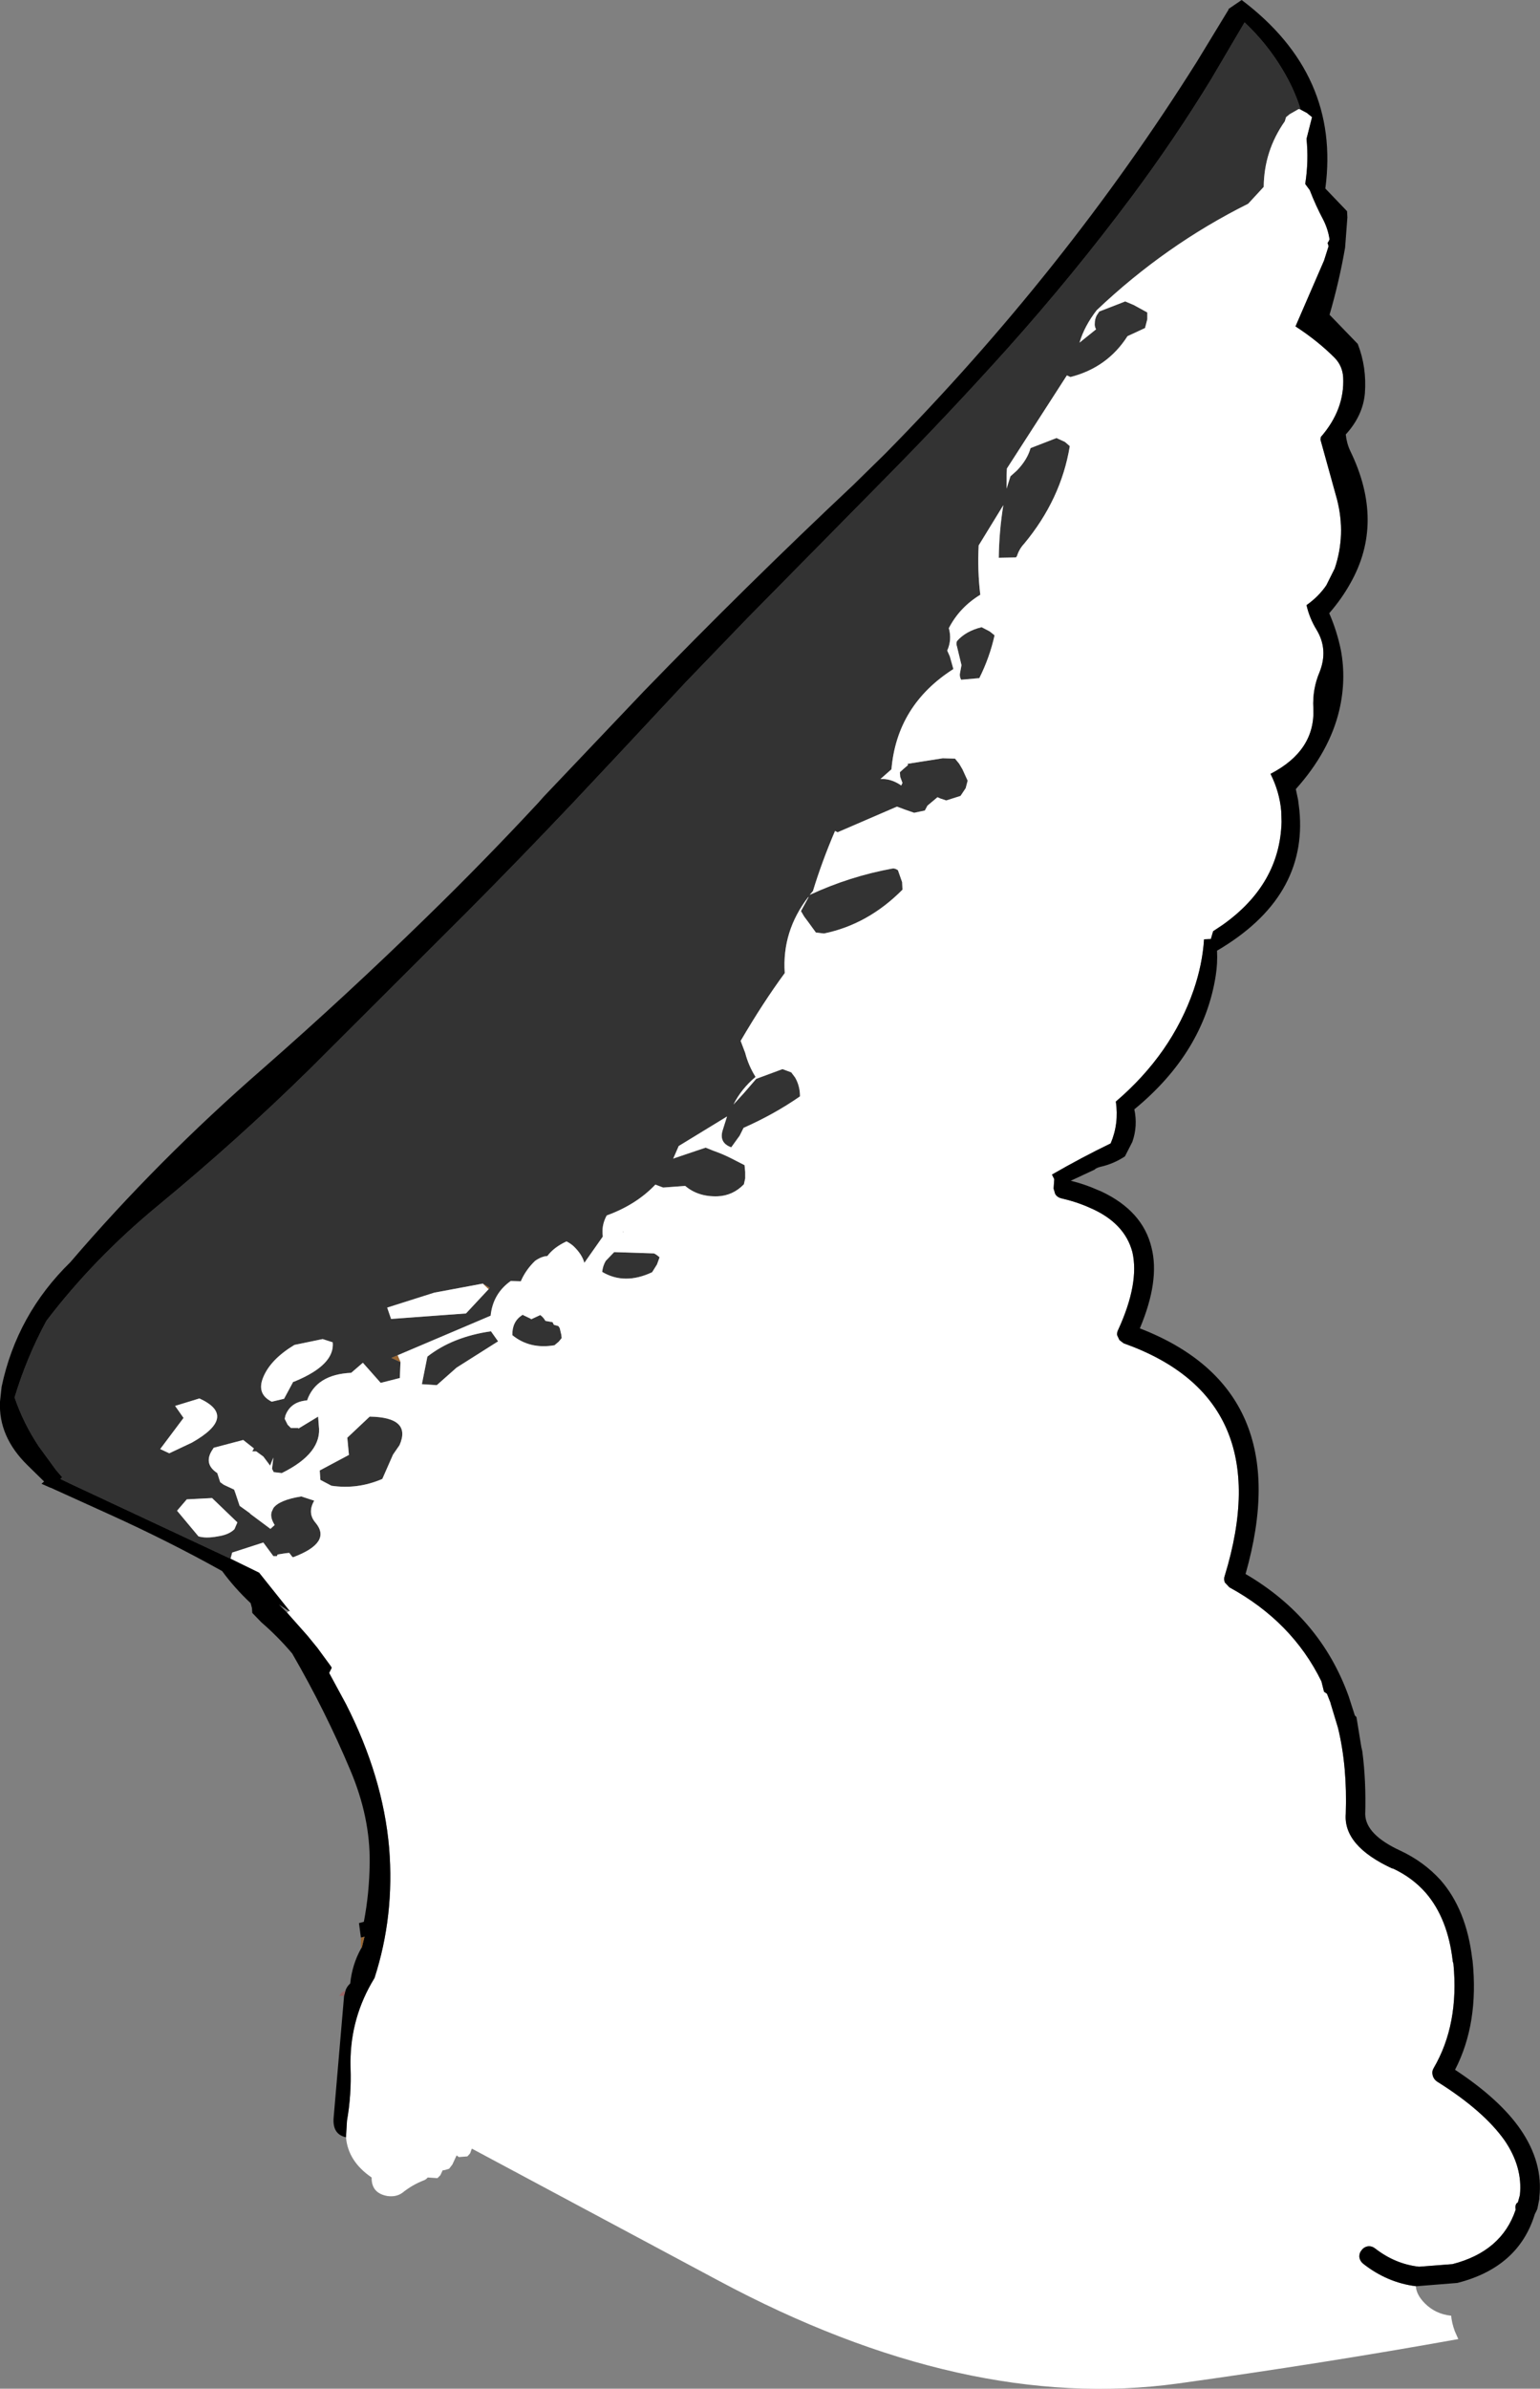
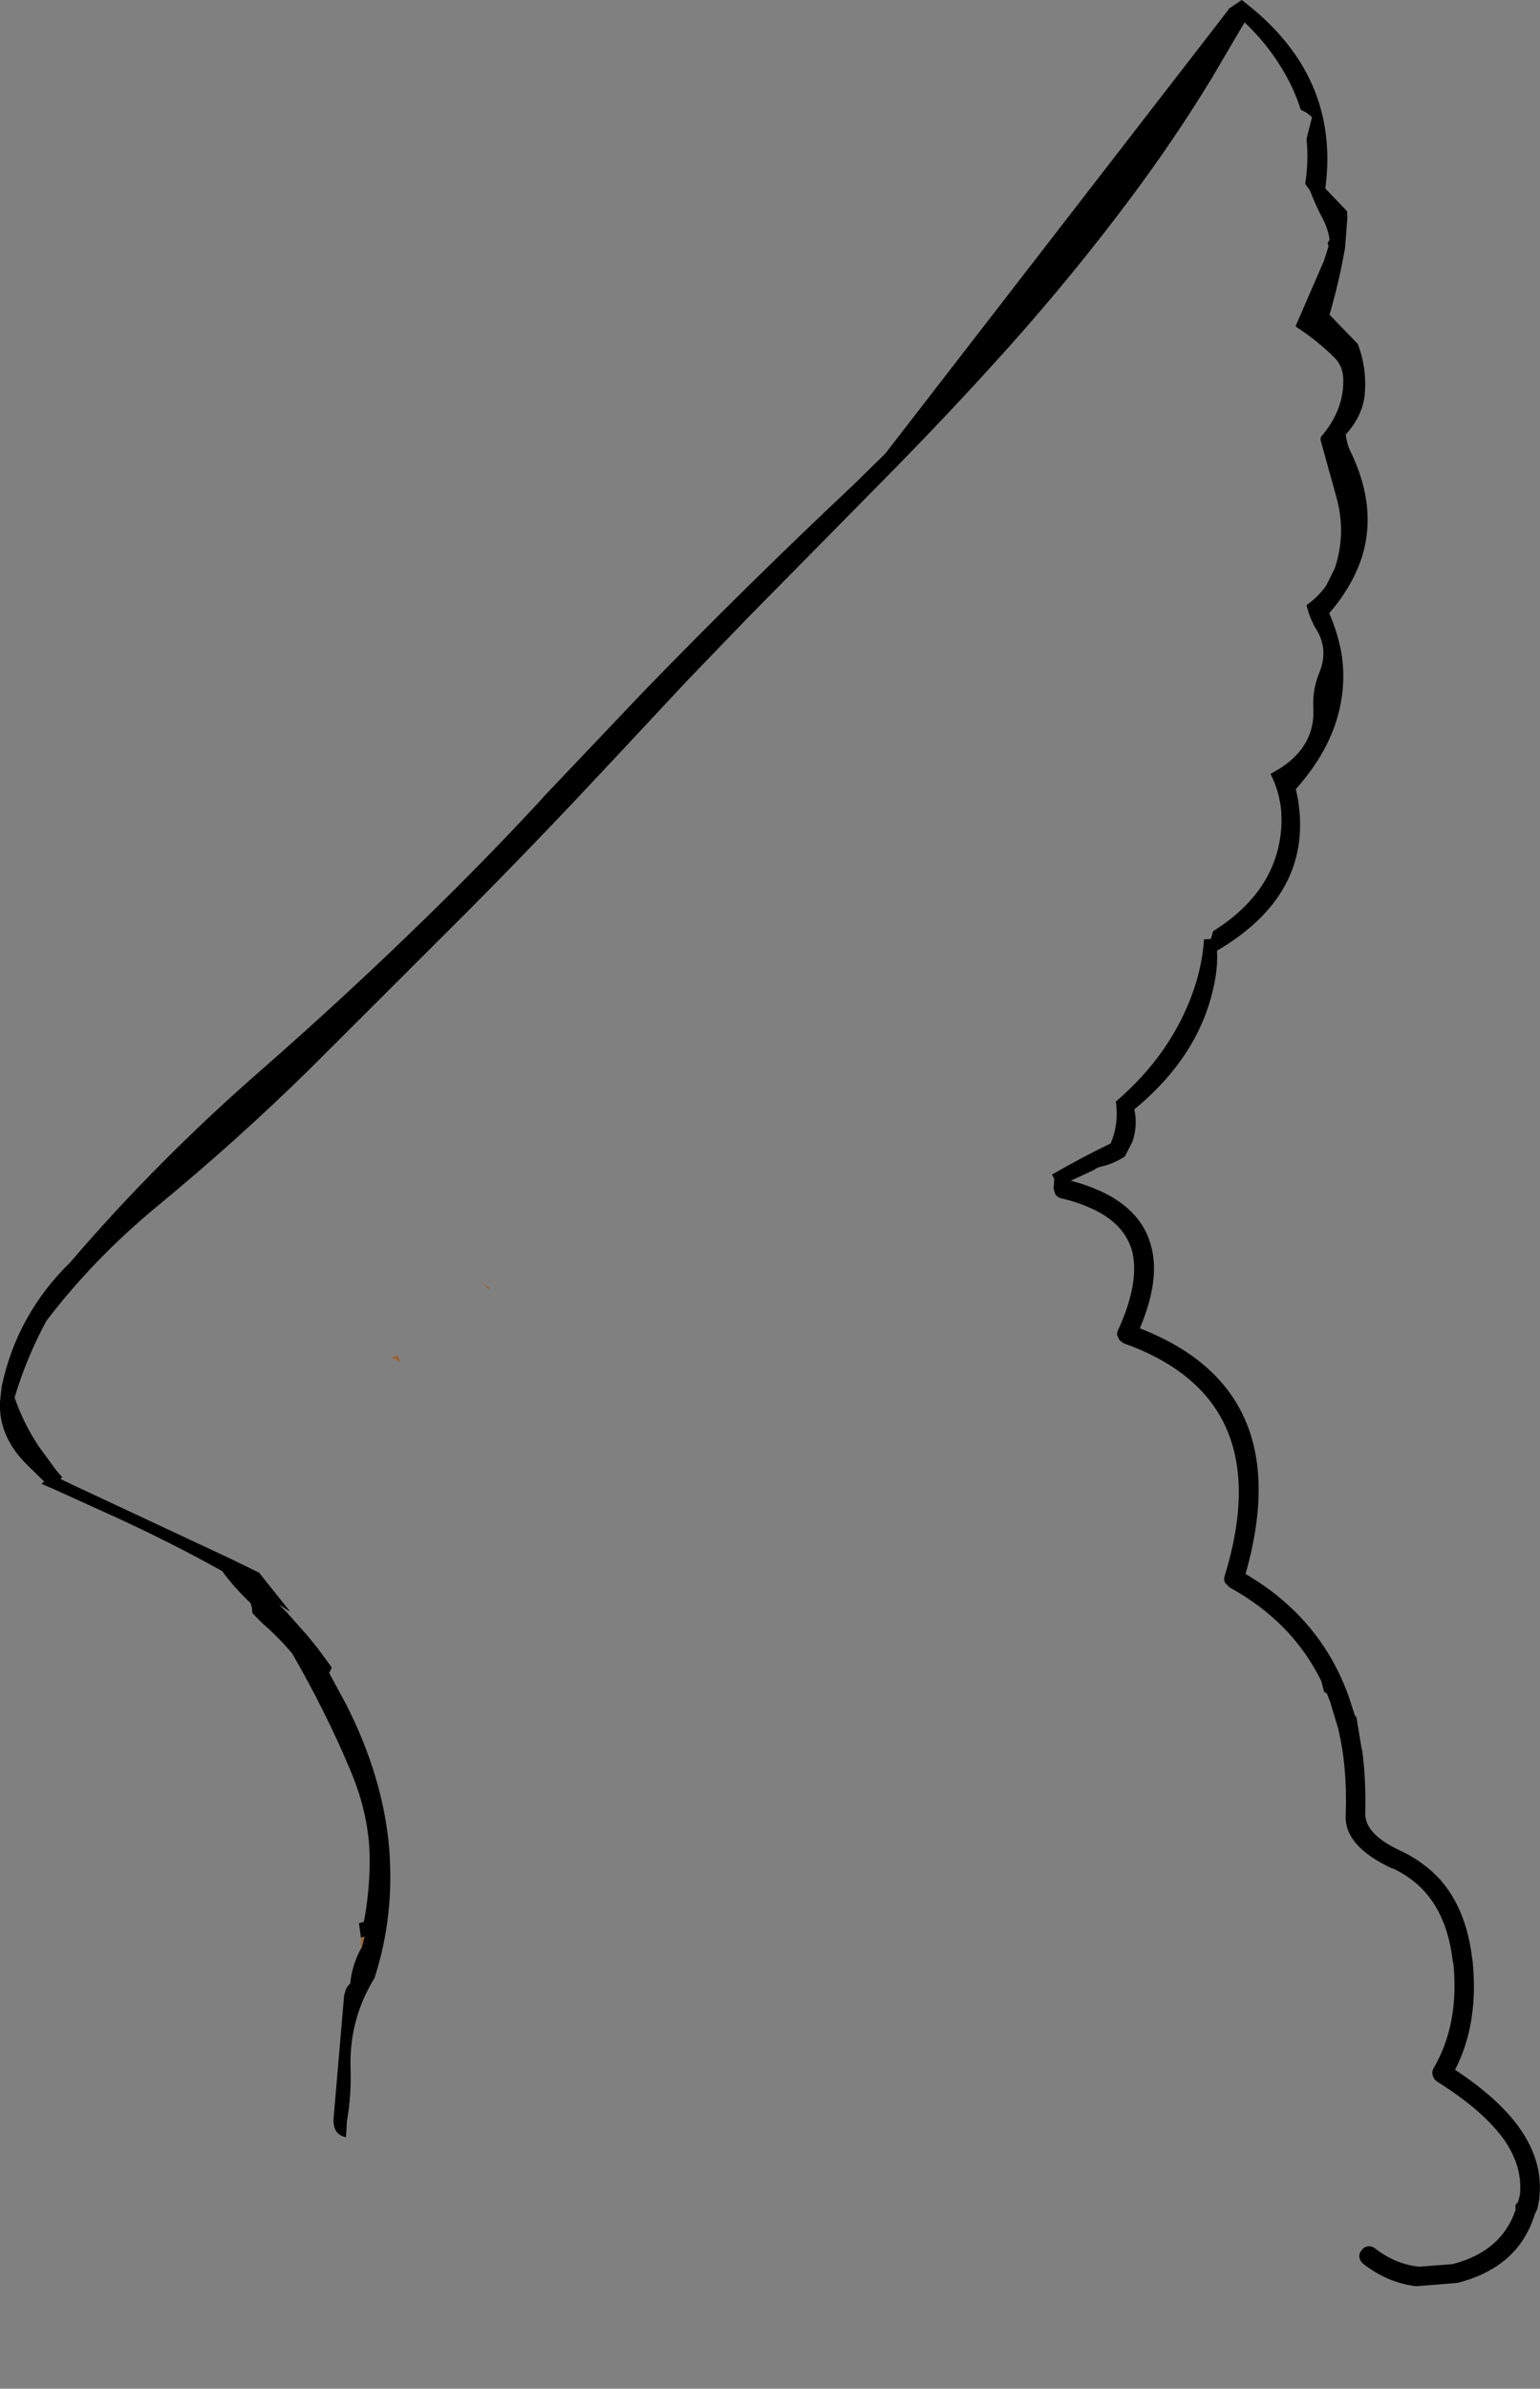
<svg xmlns="http://www.w3.org/2000/svg" height="368.1px" width="237.45px">
  <rect width="100%" height="100%" fill="#808080" stroke="none" />
  <g transform="matrix(1.0, 0.0, 0.0, 1.0, 118.75, 180.7)">
-     <path d="M81.8 -163.8 L81.5 -163.9 80.1 -163.1 79.55 -162.65 79.35 -162.0 Q76.15 -157.45 76.1 -151.9 L73.7 -149.3 Q60.95 -142.95 50.35 -132.9 48.45 -130.45 47.7 -127.9 L50.25 -129.95 Q50.0 -130.4 50.05 -130.85 50.05 -131.5 50.35 -132.1 L50.75 -132.7 54.75 -134.25 56.05 -133.7 58.15 -132.55 58.15 -131.5 57.8 -130.15 56.3 -129.45 55.1 -128.9 Q52.0 -124.05 46.3 -122.6 L45.75 -122.85 36.5 -108.5 36.45 -107.45 36.45 -105.4 37.05 -107.3 38.05 -108.2 Q39.65 -109.85 40.15 -111.65 L44.15 -113.2 45.45 -112.6 46.2 -111.95 Q44.85 -103.75 39.15 -96.9 38.4 -96.1 38.05 -95.0 L37.9 -94.8 35.25 -94.75 Q35.3 -98.8 35.95 -102.85 L32.15 -96.65 Q31.95 -92.8 32.4 -89.05 29.2 -87.1 27.55 -83.9 28.05 -82.1 27.3 -80.45 L27.7 -79.55 28.25 -77.6 Q19.55 -72.05 18.7 -62.15 L17.0 -60.65 Q18.5 -60.75 20.0 -59.8 L20.2 -59.65 20.4 -60.05 20.05 -61.0 20.0 -61.7 20.55 -62.2 21.25 -62.8 21.2 -63.0 26.6 -63.85 28.5 -63.8 29.15 -63.0 29.65 -62.15 30.45 -60.4 30.15 -59.25 29.35 -58.05 27.15 -57.35 26.25 -57.65 25.8 -57.85 24.25 -56.55 23.85 -55.8 22.2 -55.45 20.9 -55.9 19.55 -56.4 10.4 -52.45 10.0 -52.65 Q7.95 -47.85 6.6 -43.4 L6.1 -42.8 Q12.25 -45.65 18.8 -46.85 19.2 -46.95 19.7 -46.6 L20.35 -44.75 20.4 -43.6 Q15.1 -38.25 8.3 -36.85 L7.05 -37.0 5.85 -38.65 5.25 -39.45 4.75 -40.3 5.9 -42.4 5.9 -42.5 Q1.8 -37.2 2.25 -30.75 -1.1 -26.2 -4.55 -20.3 L-3.85 -18.45 Q-3.35 -16.5 -2.25 -14.75 -4.45 -12.9 -5.65 -10.5 L-4.05 -12.25 -2.15 -14.45 1.9 -15.95 3.25 -15.45 3.85 -14.65 Q4.6 -13.35 4.6 -11.75 0.65 -9.0 -4.1 -6.9 L-4.7 -5.7 -6.0 -3.9 Q-7.95 -4.6 -7.3 -6.6 L-6.65 -8.65 -14.1 -4.1 -14.95 -2.15 -14.7 -2.25 -9.95 -3.85 -8.7 -3.35 Q-7.4 -2.9 -6.1 -2.25 L-3.95 -1.15 -3.85 -0.1 -3.85 0.9 -4.05 1.8 Q-5.75 3.55 -8.1 3.65 -11.1 3.75 -13.1 2.05 L-16.5 2.3 -17.7 1.85 Q-20.65 4.95 -25.2 6.6 -26.05 8.15 -25.8 9.85 L-28.65 13.9 Q-29.0 12.6 -30.3 11.35 -30.8 10.9 -31.4 10.6 -33.35 11.5 -34.35 12.85 -35.25 12.9 -36.25 13.6 -37.7 15.0 -38.45 16.75 L-40.0 16.7 Q-42.75 18.65 -43.1 22.05 L-57.45 28.15 -58.4 28.55 -57.0 29.2 -57.1 31.65 -60.05 32.4 -62.8 29.3 -64.6 30.85 Q-70.0 31.1 -71.4 35.1 -73.95 35.3 -74.75 37.45 L-74.85 37.95 -74.4 38.85 -73.9 39.35 -72.75 39.35 -72.75 39.45 -69.7 37.6 -69.6 38.95 Q-69.0 43.2 -75.3 46.3 L-76.55 46.15 -76.8 45.65 -76.6 43.9 -77.1 45.15 -78.15 43.75 -79.25 42.95 -79.85 42.95 -79.6 42.5 -81.25 41.2 -85.8 42.4 -86.15 42.95 Q-87.3 44.95 -85.25 46.3 L-84.8 47.7 -84.25 48.1 -82.65 48.85 -82.45 49.4 -81.8 51.35 -80.2 52.5 -80.2 52.55 -77.05 54.9 -76.4 54.3 Q-77.15 53.1 -76.85 52.25 L-76.6 51.7 Q-75.7 50.45 -72.3 49.9 L-70.3 50.55 Q-71.4 52.45 -70.1 53.95 -67.55 57.0 -73.5 59.25 L-73.65 59.25 -74.15 58.6 -74.7 58.65 -75.95 58.85 -76.05 59.1 -76.6 59.1 -78.15 57.0 -82.95 58.55 -83.2 59.5 -108.0 47.9 -109.45 47.2 -109.15 46.95 -110.1 45.85 -112.8 42.15 Q-115.15 38.6 -116.5 34.65 -114.65 28.5 -111.6 22.85 -104.25 13.2 -94.35 5.05 -82.1 -5.05 -71.1 -15.85 L-46.7 -40.2 Q-38.4 -48.55 -30.45 -56.95 L-23.5 -64.35 -12.95 -75.65 -3.55 -85.4 17.3 -106.55 Q27.2 -116.55 36.55 -126.95 46.8 -138.4 55.75 -150.4 62.35 -159.25 68.0 -168.5 L73.15 -177.25 Q76.55 -174.05 78.9 -170.15 80.8 -167.05 81.8 -163.8 M29.25 -76.85 L29.5 -78.2 28.8 -81.1 Q28.65 -81.5 28.8 -81.9 30.15 -83.45 32.6 -84.05 L33.85 -83.4 34.6 -82.8 Q33.85 -79.4 32.25 -76.2 L29.45 -75.95 Q29.2 -76.4 29.25 -76.85 M-17.05 13.05 L-17.45 14.15 -18.2 15.35 Q-22.45 17.35 -25.9 15.3 -25.8 14.35 -25.35 13.6 L-24.05 12.25 -17.9 12.45 Q-17.5 12.65 -17.05 13.05 M-22.65 9.2 L-22.7 9.2 -22.65 9.0 -22.65 9.2 M-35.45 21.95 Q-35.0 22.25 -34.65 22.85 L-33.55 23.05 -33.35 23.45 -32.65 23.65 -32.45 23.95 -32.2 25.0 -32.15 25.5 -32.6 26.05 -33.25 26.6 Q-37.05 27.25 -39.75 25.05 -39.8 23.0 -38.3 22.0 L-38.15 21.9 -38.1 21.95 -36.95 22.5 -36.85 22.6 -35.45 21.95 M-44.3 17.1 L-51.8 18.5 -59.05 20.8 -58.45 22.55 -46.9 21.7 -43.4 17.95 -43.25 17.75 -44.3 17.1 M-67.45 26.15 L-69.0 25.65 -73.35 26.55 Q-77.0 28.75 -78.15 31.5 -79.25 34.1 -76.85 35.3 L-74.95 34.85 -73.55 32.25 -73.25 32.15 Q-67.1 29.6 -67.45 26.15 M-69.45 45.9 L-64.95 43.5 -65.2 40.85 -61.75 37.6 Q-55.25 37.7 -57.15 42.0 L-58.15 43.45 -59.8 47.2 Q-63.6 48.85 -67.65 48.25 L-69.35 47.35 -69.45 45.9 M-48.35 30.05 L-51.4 32.75 -53.7 32.6 -52.85 28.35 Q-48.95 25.3 -43.05 24.45 L-41.95 26.0 -48.35 30.05 M-88.15 56.05 Q-87.0 56.4 -85.15 56.05 -83.45 55.8 -82.6 54.95 L-82.15 53.9 -86.05 50.15 -89.95 50.35 -91.45 52.1 -88.15 56.05 M-94.05 42.6 L-92.65 43.25 -89.15 41.6 Q-82.0 37.55 -88.0 34.8 L-91.75 35.95 -90.45 37.8 -94.05 42.6" fill="#333333" fill-rule="evenodd" stroke="none" />
-     <path d="M-57.45 28.15 L-43.1 22.05 Q-42.75 18.65 -40.0 16.7 L-38.45 16.75 Q-37.7 15.0 -36.25 13.6 -35.25 12.9 -34.35 12.85 -33.35 11.5 -31.4 10.6 -30.8 10.9 -30.3 11.35 -29.0 12.6 -28.65 13.9 L-25.8 9.85 Q-26.05 8.15 -25.2 6.6 -20.65 4.95 -17.7 1.85 L-16.5 2.3 -13.1 2.05 Q-11.1 3.75 -8.1 3.65 -5.75 3.55 -4.05 1.8 L-3.85 0.9 -3.85 -0.1 -3.95 -1.15 -6.1 -2.25 Q-7.4 -2.9 -8.7 -3.35 L-9.95 -3.85 -14.7 -2.25 -14.95 -2.15 -14.1 -4.1 -6.65 -8.65 -7.3 -6.6 Q-7.95 -4.6 -6.0 -3.9 L-4.7 -5.7 -4.1 -6.9 Q0.65 -9.0 4.6 -11.75 4.6 -13.35 3.85 -14.65 L3.25 -15.45 1.9 -15.95 -2.15 -14.45 -4.05 -12.25 -5.65 -10.5 Q-4.45 -12.9 -2.25 -14.75 -3.35 -16.5 -3.85 -18.45 L-4.55 -20.3 Q-1.1 -26.2 2.25 -30.75 1.8 -37.2 5.9 -42.5 L5.9 -42.4 4.75 -40.3 5.25 -39.45 5.85 -38.65 7.05 -37.0 8.3 -36.85 Q15.1 -38.25 20.4 -43.6 L20.35 -44.75 19.7 -46.6 Q19.2 -46.95 18.8 -46.85 12.25 -45.65 6.1 -42.8 L6.6 -43.4 Q7.95 -47.85 10.0 -52.65 L10.4 -52.45 19.55 -56.4 20.9 -55.9 22.2 -55.45 23.85 -55.8 24.25 -56.55 25.8 -57.85 26.25 -57.65 27.15 -57.35 29.35 -58.05 30.15 -59.25 30.45 -60.4 29.65 -62.15 29.15 -63.0 28.5 -63.8 26.6 -63.85 21.2 -63.0 21.25 -62.8 20.55 -62.2 20.0 -61.7 20.05 -61.0 20.4 -60.05 20.2 -59.65 20.0 -59.8 Q18.5 -60.75 17.0 -60.65 L18.7 -62.15 Q19.55 -72.05 28.25 -77.6 L27.7 -79.55 27.3 -80.45 Q28.05 -82.1 27.55 -83.9 29.2 -87.1 32.4 -89.05 31.95 -92.8 32.15 -96.65 L35.95 -102.85 Q35.3 -98.8 35.25 -94.75 L37.9 -94.8 38.05 -95.0 Q38.4 -96.1 39.15 -96.9 44.85 -103.75 46.2 -111.95 L45.45 -112.6 44.15 -113.2 40.15 -111.65 Q39.65 -109.85 38.05 -108.2 L37.05 -107.3 36.45 -105.4 36.45 -107.45 36.5 -108.5 45.75 -122.85 46.3 -122.6 Q52.0 -124.05 55.1 -128.9 L56.3 -129.45 57.8 -130.15 58.15 -131.5 58.15 -132.55 56.05 -133.7 54.75 -134.25 50.75 -132.7 50.35 -132.1 Q50.05 -131.5 50.05 -130.85 50.0 -130.4 50.25 -129.95 L47.7 -127.9 Q48.45 -130.45 50.35 -132.9 60.95 -142.95 73.7 -149.3 L76.1 -151.9 Q76.15 -157.45 79.35 -162.0 L79.55 -162.65 80.1 -163.1 81.5 -163.9 81.8 -163.8 82.75 -163.3 83.55 -162.65 82.7 -159.3 Q83.05 -155.9 82.5 -152.35 L83.2 -151.4 Q84.1 -149.05 85.35 -146.7 86.05 -145.25 86.25 -143.8 L86.1 -143.5 85.95 -143.25 86.05 -142.95 86.1 -142.75 85.4 -140.55 81.0 -130.4 Q84.4 -128.2 87.05 -125.55 88.25 -124.3 88.35 -122.55 88.6 -117.6 84.9 -113.35 L84.85 -112.95 87.4 -103.75 Q88.8 -98.3 87.05 -93.1 L85.75 -90.5 Q84.55 -88.75 82.7 -87.45 83.15 -85.45 84.25 -83.65 86.1 -80.6 84.7 -77.1 83.6 -74.5 83.75 -71.6 84.1 -65.05 77.15 -61.45 78.55 -58.65 78.8 -55.7 L78.85 -54.05 Q78.6 -44.45 69.8 -38.2 L68.3 -37.2 67.95 -36.0 66.9 -35.95 Q66.65 -32.1 65.3 -28.15 61.9 -18.3 53.3 -10.95 53.8 -7.55 52.5 -4.5 48.05 -2.35 43.45 0.3 L43.8 1.0 43.7 2.5 43.7 2.45 43.95 3.3 Q44.25 3.8 44.85 3.95 47.25 4.5 49.25 5.4 54.65 7.7 55.85 12.25 56.95 17.05 53.65 24.25 53.45 24.6 53.5 25.05 L53.85 25.8 54.5 26.3 Q78.45 34.8 70.1 62.1 69.9 62.6 70.1 63.15 L70.8 63.9 Q80.5 69.2 85.0 78.4 L85.4 80.0 85.85 80.3 86.4 81.7 86.4 81.75 87.55 85.55 Q89.0 91.5 88.75 98.8 88.35 103.75 95.95 107.25 L95.95 107.2 Q99.0 108.6 101.1 111.0 104.5 114.95 105.25 121.55 L105.35 121.9 Q106.25 131.25 102.3 138.0 102.0 138.5 102.15 139.1 102.3 139.7 102.8 140.05 110.0 144.55 113.25 149.15 116.05 153.25 115.6 157.55 L115.3 158.65 115.25 158.75 115.25 158.7 Q114.8 159.0 114.95 159.8 112.8 166.25 105.2 168.2 L100.05 168.6 Q96.4 168.2 93.3 165.8 92.8 165.4 92.2 165.45 91.55 165.55 91.2 166.05 90.8 166.5 90.85 167.15 90.95 167.75 91.45 168.15 95.15 171.05 99.55 171.6 99.65 172.95 100.95 174.25 102.6 175.9 105.0 176.15 105.1 177.25 105.55 178.5 L106.1 179.75 Q85.55 183.45 62.85 186.6 30.05 191.1 -7.95 170.75 L-46.0 150.4 -46.25 151.1 -46.45 151.35 -46.7 151.6 -48.0 151.7 -48.35 151.45 -49.0 152.85 -49.5 153.5 -50.15 153.7 -50.5 153.75 -50.85 154.5 -51.3 154.95 -52.8 154.85 -53.05 155.1 -53.3 155.25 Q-55.15 155.95 -56.7 157.2 -57.65 157.9 -59.05 157.7 -61.5 157.25 -61.45 154.85 -65.1 152.35 -65.4 148.65 L-65.25 146.1 Q-64.55 142.15 -64.7 137.95 -64.9 130.95 -61.5 124.95 L-61.0 124.1 Q-57.9 114.5 -58.75 104.05 -59.7 93.1 -65.4 81.9 L-68.0 77.1 -67.95 77.0 -67.6 76.3 -67.75 76.05 -69.8 73.25 -71.35 71.35 -74.5 67.8 -74.2 67.55 -74.05 67.6 -78.8 61.65 -83.2 59.5 -82.95 58.55 -78.15 57.0 -76.6 59.1 -76.05 59.1 -75.95 58.85 -74.7 58.65 -74.15 58.6 -73.65 59.25 -73.5 59.25 Q-67.55 57.0 -70.1 53.95 -71.4 52.45 -70.3 50.55 L-72.3 49.9 Q-75.7 50.45 -76.6 51.7 L-76.85 52.25 Q-77.15 53.1 -76.4 54.3 L-77.05 54.9 -80.2 52.55 -80.2 52.5 -81.8 51.35 -82.45 49.4 -82.65 48.85 -84.25 48.1 -84.8 47.7 -85.25 46.3 Q-87.3 44.95 -86.15 42.95 L-85.8 42.4 -81.25 41.2 -79.6 42.5 -79.85 42.95 -79.25 42.95 -78.15 43.75 -77.1 45.15 -76.6 43.9 -76.8 45.65 -76.55 46.15 -75.3 46.3 Q-69.0 43.2 -69.6 38.95 L-69.7 37.6 -72.75 39.45 -72.75 39.35 -73.9 39.35 -74.4 38.85 -74.85 37.95 -74.75 37.45 Q-73.95 35.3 -71.4 35.1 -70.0 31.1 -64.6 30.85 L-62.8 29.3 -60.05 32.4 -57.1 31.65 -57.0 29.2 -57.45 28.15 M29.25 -76.85 Q29.2 -76.4 29.45 -75.95 L32.25 -76.2 Q33.85 -79.4 34.6 -82.8 L33.85 -83.4 32.6 -84.05 Q30.15 -83.45 28.8 -81.9 28.65 -81.5 28.8 -81.1 L29.5 -78.2 29.25 -76.85 M-17.05 13.05 Q-17.5 12.65 -17.9 12.45 L-24.05 12.25 -25.35 13.6 Q-25.8 14.35 -25.9 15.3 -22.45 17.35 -18.2 15.35 L-17.45 14.15 -17.05 13.05 M-22.65 9.2 L-22.65 9.0 -22.7 9.2 -22.65 9.2 M-35.45 21.95 L-36.85 22.6 -36.95 22.5 -38.1 21.95 -38.15 21.9 -38.3 22.0 Q-39.8 23.0 -39.75 25.05 -37.05 27.25 -33.25 26.6 L-32.6 26.05 -32.15 25.5 -32.2 25.0 -32.45 23.95 -32.65 23.65 -33.35 23.45 -33.55 23.05 -34.65 22.85 Q-35.0 22.25 -35.45 21.95 M-43.4 17.95 L-46.9 21.7 -58.45 22.55 -59.05 20.8 -51.8 18.5 -44.3 17.1 -43.4 17.95 M-67.45 26.15 Q-67.1 29.6 -73.25 32.15 L-73.55 32.25 -74.95 34.85 -76.85 35.3 Q-79.25 34.1 -78.15 31.5 -77.0 28.75 -73.35 26.55 L-69.0 25.65 -67.45 26.15 M-48.35 30.05 L-41.95 26.0 -43.05 24.45 Q-48.95 25.3 -52.85 28.35 L-53.7 32.6 -51.4 32.75 -48.35 30.05 M-69.45 45.9 L-69.35 47.35 -67.65 48.25 Q-63.6 48.85 -59.8 47.2 L-58.15 43.45 -57.15 42.0 Q-55.25 37.7 -61.75 37.6 L-65.2 40.85 -64.95 43.5 -69.45 45.9 M-94.05 42.6 L-90.45 37.8 -91.75 35.95 -88.0 34.8 Q-82.0 37.55 -89.15 41.6 L-92.65 43.25 -94.05 42.6 M-88.15 56.05 L-91.45 52.1 -89.95 50.35 -86.05 50.15 -82.15 53.9 -82.6 54.95 Q-83.45 55.8 -85.15 56.05 -87.0 56.4 -88.15 56.05" fill="#ffffff" fill-rule="evenodd" stroke="none" />
-     <path d="M81.8 -163.8 Q80.8 -167.05 78.9 -170.15 76.55 -174.05 73.15 -177.25 L68.0 -168.5 Q62.35 -159.25 55.75 -150.4 46.8 -138.4 36.55 -126.95 27.2 -116.55 17.3 -106.55 L-3.55 -85.4 -12.95 -75.65 -23.5 -64.35 -30.45 -56.95 Q-38.4 -48.55 -46.7 -40.2 L-71.1 -15.85 Q-82.1 -5.05 -94.35 5.05 -104.25 13.2 -111.6 22.85 -114.65 28.5 -116.5 34.65 -115.15 38.6 -112.8 42.15 L-110.1 45.85 -109.15 46.95 -109.45 47.2 -108.0 47.9 -83.2 59.5 -78.8 61.65 -74.05 67.6 -74.2 67.55 -75.75 66.55 -74.5 67.8 -71.35 71.35 -69.8 73.25 -67.75 76.05 -67.6 76.3 -67.95 77.0 -68.0 77.1 -65.4 81.9 Q-59.7 93.1 -58.75 104.05 -57.9 114.5 -61.0 124.1 L-61.5 124.95 Q-64.9 130.95 -64.7 137.95 -64.55 142.15 -65.25 146.1 L-65.4 148.65 Q-67.55 148.2 -67.3 145.55 L-65.7 126.9 -65.7 126.85 -65.5 126.1 Q-65.3 125.45 -64.75 124.95 -64.45 122.05 -63.1 119.6 L-62.95 119.35 -62.55 117.75 -63.1 117.9 -63.4 115.65 -62.65 115.45 Q-61.8 111.05 -61.75 106.4 -61.65 99.35 -64.75 92.05 -68.55 83.0 -73.7 74.1 -75.9 71.5 -78.45 69.3 L-79.85 67.85 -79.9 67.1 -80.1 66.35 Q-82.6 64.0 -84.5 61.4 -92.75 56.8 -101.8 52.7 L-110.95 48.55 -111.0 48.55 -112.35 47.95 -111.95 47.6 -114.5 45.1 Q-119.0 40.7 -118.75 35.3 L-118.5 33.0 Q-116.15 21.85 -107.9 13.8 -94.45 -1.9 -78.25 -16.0 -65.3 -27.35 -53.15 -39.2 -44.15 -47.95 -35.7 -57.05 L-34.95 -57.9 -19.55 -74.1 Q-3.8 -90.35 12.8 -105.95 L17.75 -110.8 Q45.55 -139.0 65.8 -171.2 L70.7 -179.25 70.65 -179.3 72.7 -180.7 Q87.95 -169.2 85.6 -151.65 L88.95 -148.15 89.0 -147.2 88.65 -142.55 Q87.75 -137.35 86.25 -132.2 L90.6 -127.7 Q92.0 -124.1 91.7 -120.1 91.4 -116.65 88.75 -113.75 88.9 -112.35 89.45 -111.2 94.8 -100.2 89.45 -90.8 88.15 -88.45 86.2 -86.2 87.4 -83.45 88.0 -80.5 88.85 -75.95 87.75 -71.25 86.25 -64.9 81.05 -59.1 L81.4 -57.45 81.6 -55.85 Q82.9 -42.4 68.9 -34.2 69.0 -32.25 68.7 -30.35 66.85 -18.55 56.15 -9.75 56.7 -7.2 55.85 -4.75 L54.7 -2.5 Q52.95 -1.35 50.95 -0.9 50.3 -0.75 50.0 -0.45 L46.35 1.25 Q48.55 1.8 50.45 2.65 L51.05 2.9 Q57.45 5.9 58.8 11.55 60.1 16.65 57.0 24.0 81.4 33.45 73.3 61.85 84.85 68.6 89.2 80.7 L90.15 83.65 90.4 83.9 91.15 88.5 91.3 89.15 Q91.9 93.7 91.75 98.9 91.85 102.05 97.2 104.5 100.8 106.2 103.35 109.0 107.35 113.55 108.25 121.15 L108.3 121.4 Q109.3 131.1 105.6 138.25 112.5 142.8 115.7 147.45 119.2 152.55 118.6 157.9 L118.6 158.0 118.6 158.1 118.6 158.15 118.3 159.65 118.2 159.9 117.9 160.5 Q115.4 168.7 105.95 171.1 L99.7 171.6 99.55 171.6 Q95.15 171.05 91.45 168.15 90.95 167.75 90.85 167.15 90.8 166.5 91.2 166.05 91.55 165.55 92.2 165.45 92.8 165.4 93.3 165.8 96.4 168.2 100.05 168.6 L105.2 168.2 Q112.8 166.25 114.95 159.8 114.8 159.0 115.25 158.7 L115.25 158.75 115.3 158.65 115.6 157.55 Q116.05 153.25 113.25 149.15 110.0 144.55 102.8 140.05 102.3 139.7 102.15 139.1 102.0 138.5 102.3 138.0 106.25 131.25 105.35 121.9 L105.25 121.55 Q104.5 114.95 101.1 111.0 99.0 108.6 95.95 107.2 L95.95 107.25 Q88.35 103.75 88.75 98.8 89.0 91.5 87.55 85.55 L86.4 81.75 86.4 81.7 85.85 80.3 85.4 80.0 85.0 78.4 Q80.5 69.2 70.8 63.9 L70.1 63.15 Q69.9 62.6 70.1 62.1 78.45 34.8 54.5 26.3 L53.85 25.8 53.5 25.05 Q53.45 24.6 53.65 24.25 56.95 17.05 55.85 12.25 54.65 7.7 49.25 5.4 47.25 4.5 44.85 3.95 44.25 3.8 43.95 3.3 L43.7 2.45 43.7 2.5 43.8 1.0 43.45 0.3 Q48.05 -2.35 52.5 -4.5 53.8 -7.55 53.3 -10.95 61.9 -18.3 65.3 -28.15 66.65 -32.1 66.9 -35.95 L67.95 -36.0 68.3 -37.2 69.8 -38.2 Q78.6 -44.45 78.85 -54.05 L78.8 -55.7 Q78.55 -58.65 77.15 -61.45 84.1 -65.05 83.75 -71.6 83.6 -74.5 84.7 -77.1 86.1 -80.6 84.25 -83.65 83.15 -85.45 82.7 -87.45 84.55 -88.75 85.75 -90.5 L87.05 -93.1 Q88.8 -98.3 87.4 -103.75 L84.85 -112.95 84.9 -113.35 Q88.6 -117.6 88.35 -122.55 88.25 -124.3 87.05 -125.55 84.4 -128.2 81.0 -130.4 L85.4 -140.55 86.1 -142.75 86.05 -142.95 85.95 -143.25 86.1 -143.5 86.25 -143.8 Q86.05 -145.25 85.35 -146.7 84.1 -149.05 83.2 -151.4 L82.5 -152.35 Q83.05 -155.9 82.7 -159.3 L83.55 -162.65 82.75 -163.3 81.8 -163.8" fill="#000000" fill-rule="evenodd" stroke="none" />
+     <path d="M81.8 -163.8 Q80.8 -167.05 78.9 -170.15 76.55 -174.05 73.15 -177.25 L68.0 -168.5 Q62.35 -159.25 55.75 -150.4 46.8 -138.4 36.55 -126.95 27.2 -116.55 17.3 -106.55 L-3.55 -85.4 -12.95 -75.65 -23.5 -64.35 -30.45 -56.95 Q-38.4 -48.55 -46.7 -40.2 L-71.1 -15.85 Q-82.1 -5.05 -94.35 5.05 -104.25 13.2 -111.6 22.85 -114.65 28.5 -116.5 34.65 -115.15 38.6 -112.8 42.15 L-110.1 45.85 -109.15 46.95 -109.45 47.2 -108.0 47.9 -83.2 59.5 -78.8 61.65 -74.05 67.6 -74.2 67.55 -75.75 66.55 -74.5 67.8 -71.35 71.35 -69.8 73.25 -67.75 76.05 -67.6 76.3 -67.95 77.0 -68.0 77.1 -65.4 81.9 Q-59.7 93.1 -58.75 104.05 -57.9 114.5 -61.0 124.1 L-61.5 124.95 Q-64.9 130.95 -64.7 137.95 -64.55 142.15 -65.25 146.1 L-65.4 148.65 Q-67.55 148.2 -67.3 145.55 L-65.7 126.9 -65.7 126.85 -65.5 126.1 Q-65.3 125.45 -64.75 124.95 -64.45 122.05 -63.1 119.6 L-62.95 119.35 -62.55 117.75 -63.1 117.9 -63.4 115.65 -62.65 115.45 Q-61.8 111.05 -61.75 106.4 -61.65 99.35 -64.75 92.05 -68.55 83.0 -73.7 74.1 -75.9 71.5 -78.45 69.3 L-79.85 67.85 -79.9 67.1 -80.1 66.35 Q-82.6 64.0 -84.5 61.4 -92.75 56.8 -101.8 52.7 L-110.95 48.55 -111.0 48.55 -112.35 47.95 -111.95 47.6 -114.5 45.1 Q-119.0 40.7 -118.75 35.3 L-118.5 33.0 Q-116.15 21.85 -107.9 13.8 -94.45 -1.9 -78.25 -16.0 -65.3 -27.35 -53.15 -39.2 -44.15 -47.95 -35.7 -57.05 L-34.95 -57.9 -19.55 -74.1 Q-3.8 -90.35 12.8 -105.95 L17.75 -110.8 L70.7 -179.25 70.65 -179.3 72.7 -180.7 Q87.95 -169.2 85.6 -151.65 L88.95 -148.15 89.0 -147.2 88.65 -142.55 Q87.75 -137.35 86.25 -132.2 L90.6 -127.7 Q92.0 -124.1 91.7 -120.1 91.4 -116.65 88.75 -113.75 88.9 -112.35 89.45 -111.2 94.8 -100.2 89.45 -90.8 88.15 -88.45 86.2 -86.2 87.4 -83.45 88.0 -80.5 88.85 -75.95 87.75 -71.25 86.25 -64.9 81.05 -59.1 L81.4 -57.45 81.6 -55.85 Q82.9 -42.4 68.9 -34.2 69.0 -32.25 68.7 -30.35 66.85 -18.55 56.15 -9.75 56.7 -7.2 55.85 -4.75 L54.7 -2.5 Q52.95 -1.35 50.95 -0.9 50.3 -0.75 50.0 -0.45 L46.35 1.25 Q48.55 1.8 50.45 2.65 L51.05 2.9 Q57.45 5.9 58.8 11.55 60.1 16.65 57.0 24.0 81.4 33.45 73.3 61.85 84.85 68.6 89.2 80.7 L90.15 83.65 90.4 83.9 91.15 88.5 91.3 89.15 Q91.9 93.7 91.75 98.9 91.85 102.05 97.2 104.5 100.8 106.2 103.35 109.0 107.35 113.55 108.25 121.15 L108.3 121.4 Q109.3 131.1 105.6 138.25 112.5 142.8 115.7 147.45 119.2 152.55 118.6 157.9 L118.6 158.0 118.6 158.1 118.6 158.15 118.3 159.65 118.2 159.9 117.9 160.5 Q115.4 168.7 105.95 171.1 L99.7 171.6 99.55 171.6 Q95.15 171.05 91.45 168.15 90.95 167.75 90.85 167.15 90.8 166.5 91.2 166.05 91.55 165.55 92.2 165.45 92.8 165.4 93.3 165.8 96.4 168.2 100.05 168.6 L105.2 168.2 Q112.8 166.25 114.95 159.8 114.8 159.0 115.25 158.7 L115.25 158.75 115.3 158.65 115.6 157.55 Q116.05 153.25 113.25 149.15 110.0 144.55 102.8 140.05 102.3 139.7 102.15 139.1 102.0 138.5 102.3 138.0 106.25 131.25 105.35 121.9 L105.25 121.55 Q104.5 114.95 101.1 111.0 99.0 108.6 95.95 107.2 L95.95 107.25 Q88.35 103.75 88.75 98.8 89.0 91.5 87.55 85.55 L86.4 81.75 86.4 81.7 85.85 80.3 85.4 80.0 85.0 78.4 Q80.5 69.2 70.8 63.9 L70.1 63.15 Q69.9 62.6 70.1 62.1 78.45 34.8 54.5 26.3 L53.85 25.8 53.5 25.05 Q53.45 24.6 53.65 24.25 56.95 17.05 55.85 12.25 54.65 7.7 49.25 5.4 47.25 4.5 44.85 3.95 44.25 3.8 43.95 3.3 L43.7 2.45 43.7 2.5 43.8 1.0 43.45 0.3 Q48.05 -2.35 52.5 -4.5 53.8 -7.55 53.3 -10.95 61.9 -18.3 65.3 -28.15 66.65 -32.1 66.9 -35.95 L67.95 -36.0 68.3 -37.2 69.8 -38.2 Q78.6 -44.45 78.85 -54.05 L78.8 -55.7 Q78.55 -58.65 77.15 -61.45 84.1 -65.05 83.75 -71.6 83.6 -74.5 84.7 -77.1 86.1 -80.6 84.25 -83.65 83.15 -85.45 82.7 -87.45 84.55 -88.75 85.75 -90.5 L87.05 -93.1 Q88.8 -98.3 87.4 -103.75 L84.85 -112.95 84.9 -113.35 Q88.6 -117.6 88.35 -122.55 88.25 -124.3 87.05 -125.55 84.4 -128.2 81.0 -130.4 L85.4 -140.55 86.1 -142.75 86.05 -142.95 85.95 -143.25 86.1 -143.5 86.25 -143.8 Q86.05 -145.25 85.35 -146.7 84.1 -149.05 83.2 -151.4 L82.5 -152.35 Q83.05 -155.9 82.7 -159.3 L83.55 -162.65 82.75 -163.3 81.8 -163.8" fill="#000000" fill-rule="evenodd" stroke="none" />
    <path d="M-57.0 29.2 L-58.4 28.55 -57.45 28.15 -57.0 29.2 M-63.1 117.9 L-62.55 117.75 -62.95 119.35 -63.1 119.6 -63.1 117.9 M-44.3 17.1 L-43.25 17.75 -43.4 17.95 -44.3 17.1" fill="#996633" fill-rule="evenodd" stroke="none" />
-     <path d="M-65.5 126.1 L-65.7 126.85 -66.45 126.85 -66.05 126.35 -65.7 126.15 -65.5 126.1" fill="#996666" fill-rule="evenodd" stroke="none" />
  </g>
</svg>